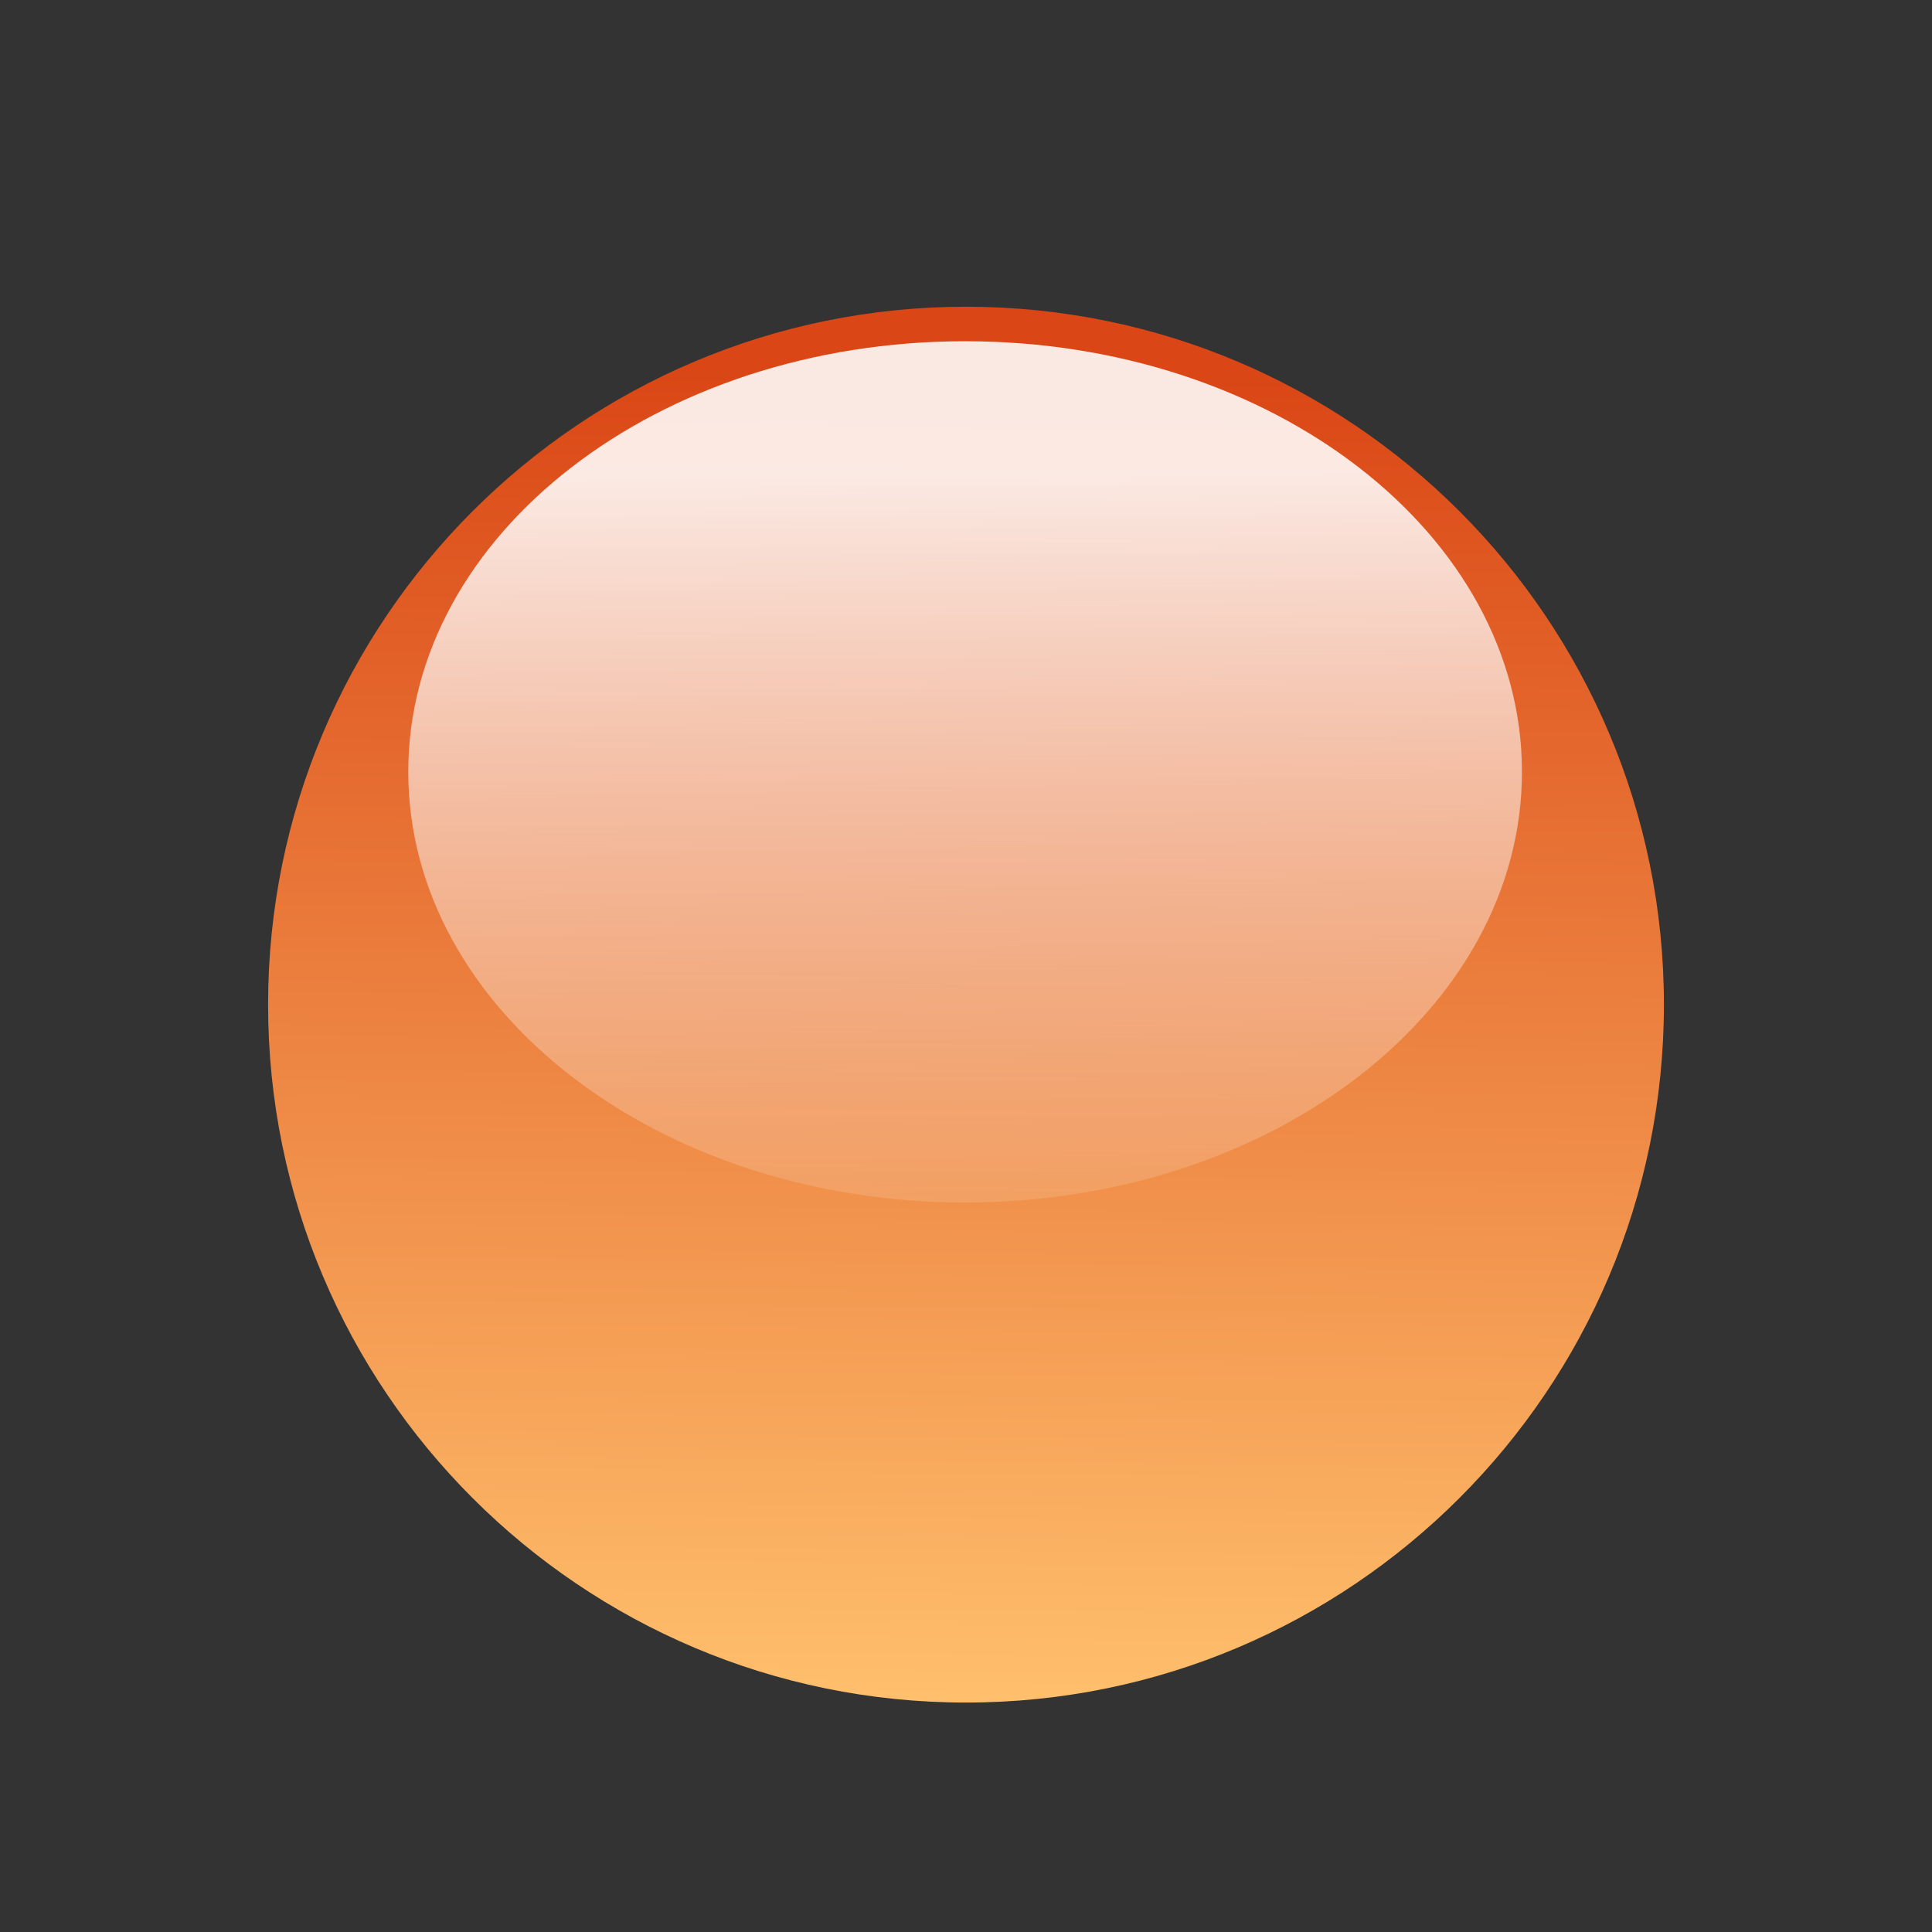
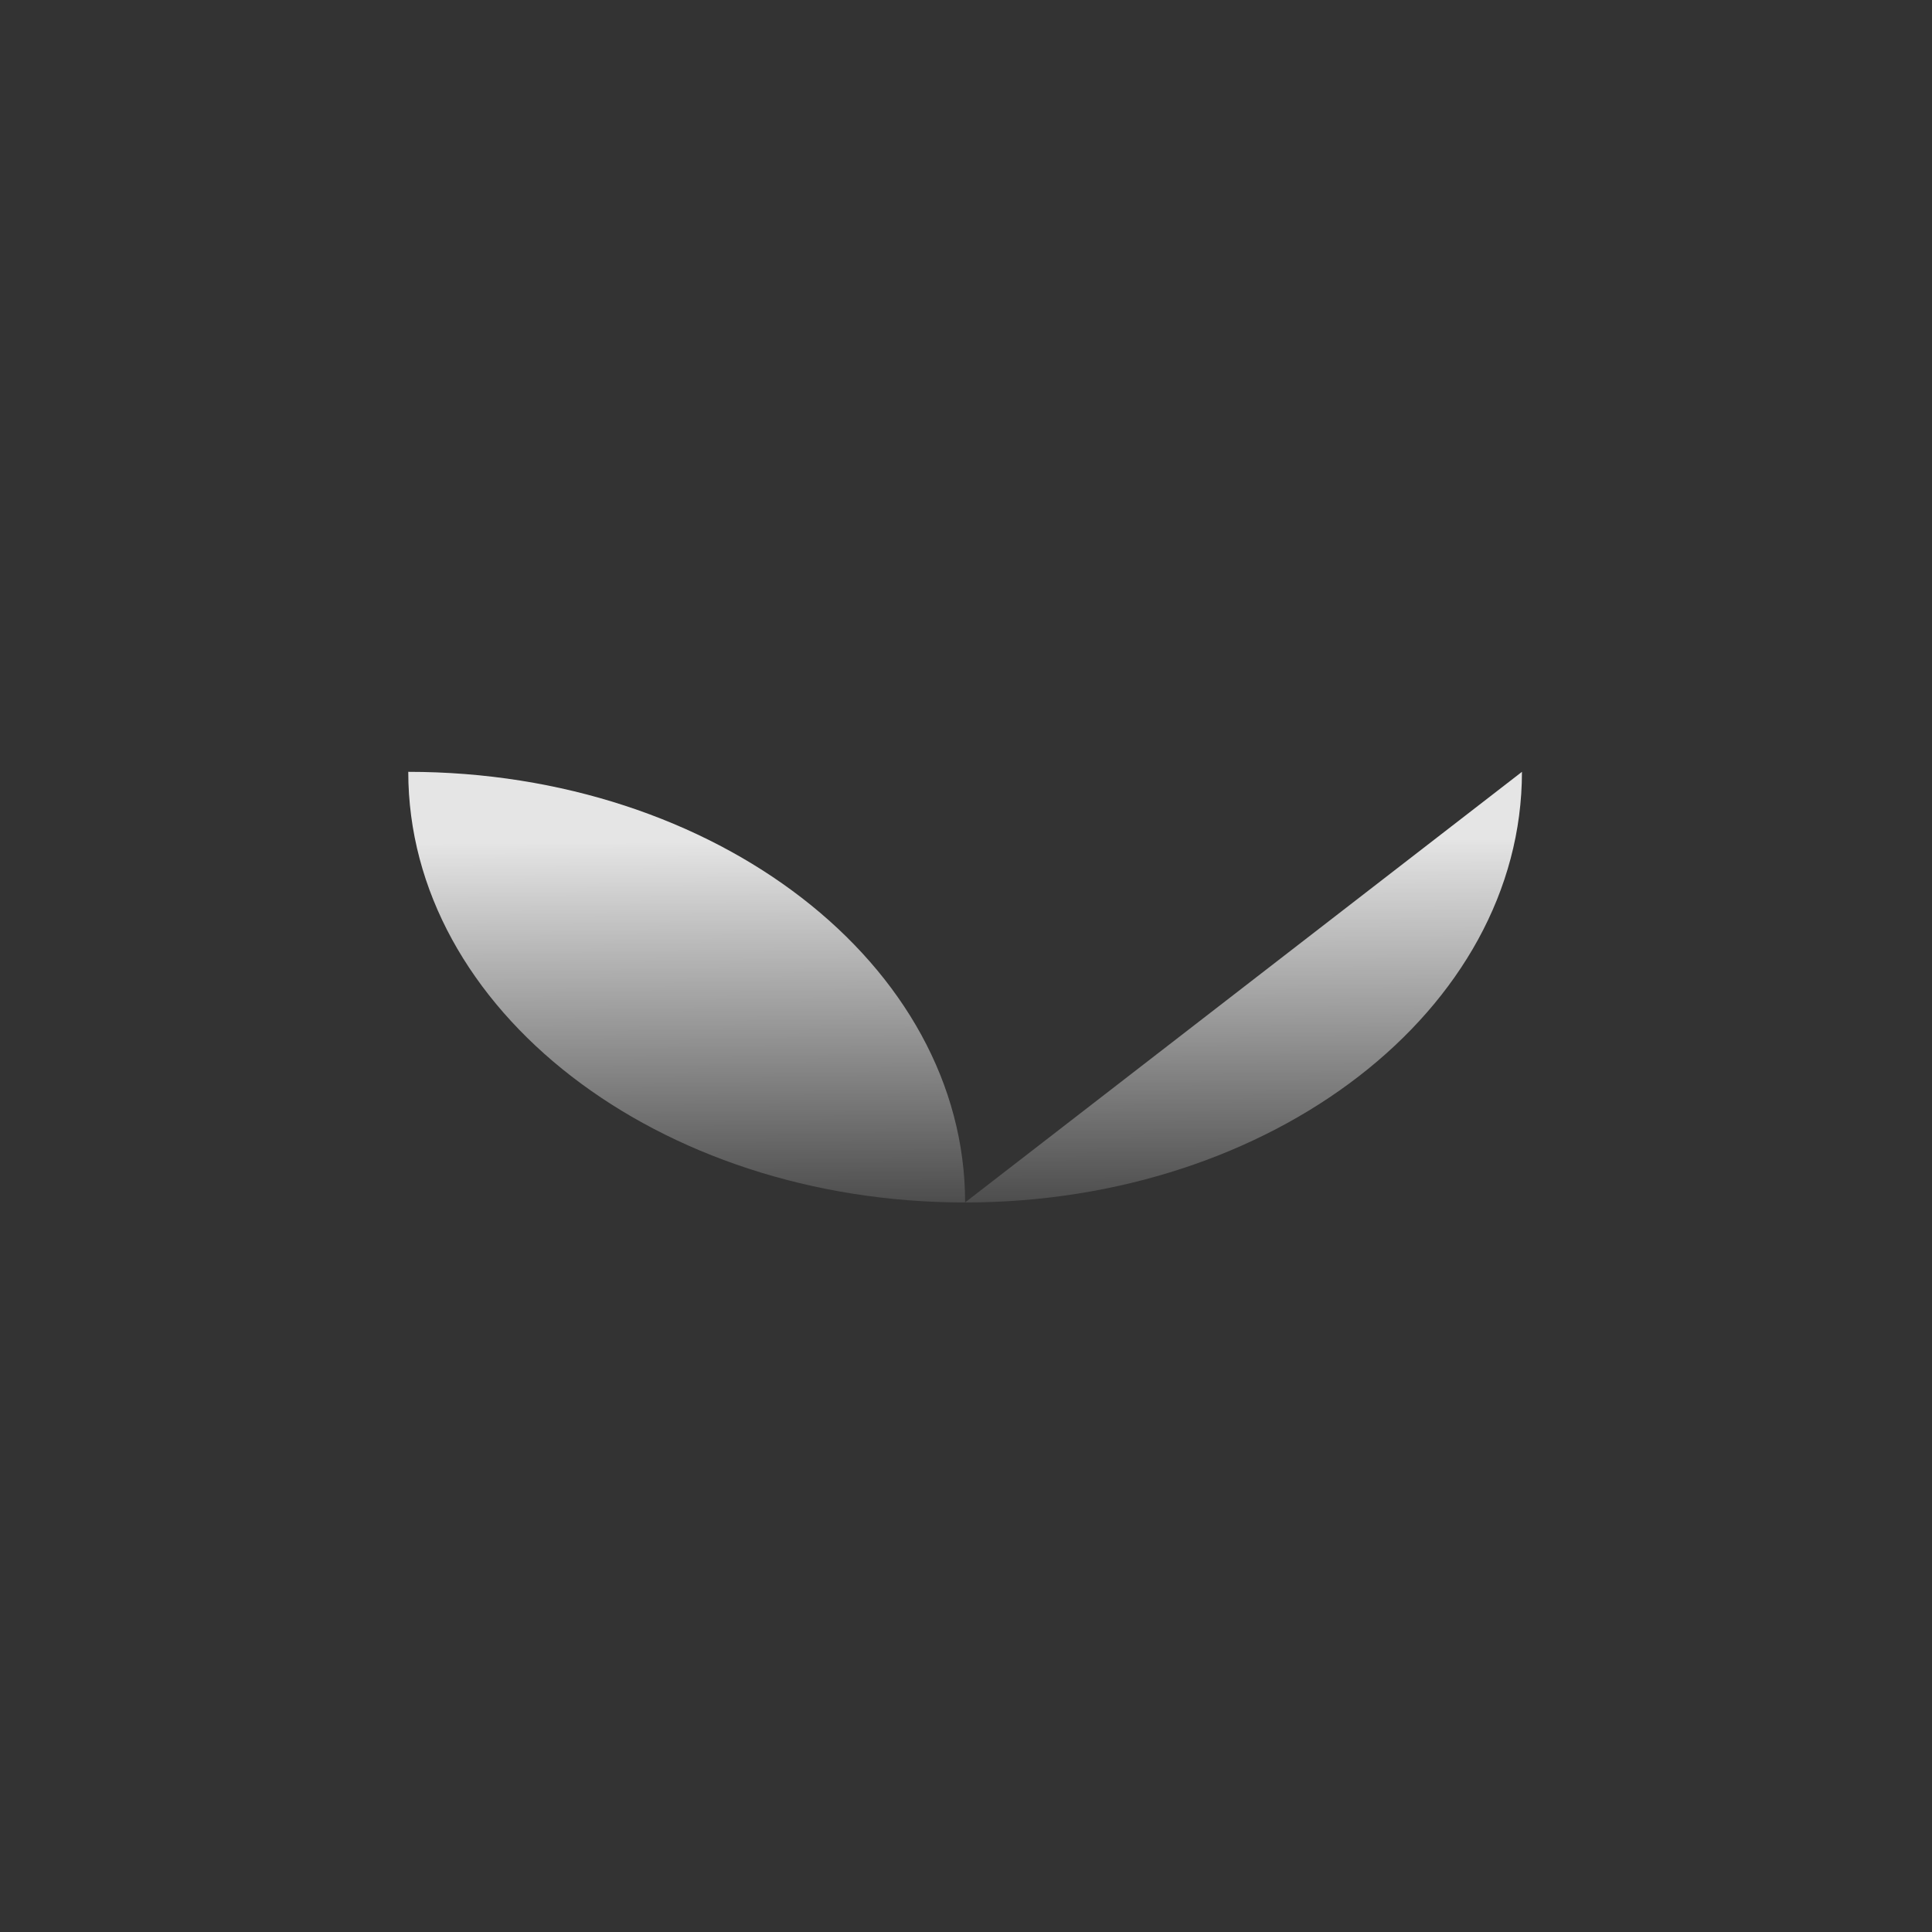
<svg xmlns="http://www.w3.org/2000/svg" xmlns:xlink="http://www.w3.org/1999/xlink" width="50" height="50">
  <rect width="100%" height="100%" fill="#333333" stroke="none" />
  <title>Bubble Red</title>
  <defs>
    <linearGradient y2="0.154" y1="1.146" xlink:href="#linearGradient6506" x2="0.567" x1="0.578" id="linearGradient6686" />
    <linearGradient id="linearGradient6652">
      <stop stop-color="#da4615" offset="0" id="stop6654" />
      <stop stop-color="#ffc06d" offset="1" id="stop6656" />
    </linearGradient>
    <linearGradient y2="1" y1="0.046" xlink:href="#linearGradient6652" x2="0.409" x1="0.42" id="linearGradient6684" />
    <linearGradient y2="0.848" y1="0.057" xlink:href="#linearGradient5756" x2="0.61" x1="0.533" id="linearGradient6682" />
    <linearGradient y2="1" y1="0.018" xlink:href="#linearGradient5742" x2="0.5" x1="0.496" id="linearGradient6680" />
    <linearGradient id="linearGradient6506">
      <stop stop-color="#ffffff" stop-opacity="0" offset="0" id="stop6508" />
      <stop stop-color="#ffffff" stop-opacity="0.875" offset="1" id="stop6510" />
    </linearGradient>
    <linearGradient y2="42.884" y1="44.067" xlink:href="#linearGradient6506" x2="23.39" x1="23.403" id="linearGradient7498" gradientUnits="userSpaceOnUse" />
    <linearGradient id="linearGradient7464">
      <stop stop-color="#00039a" offset="0" id="stop7466" />
      <stop stop-color="#afa5ff" offset="1" id="stop7468" />
    </linearGradient>
    <linearGradient y2="43.893" y1="42.755" xlink:href="#linearGradient7464" x2="23.201" x1="23.214" id="linearGradient7496" gradientUnits="userSpaceOnUse" />
    <linearGradient id="linearGradient5756">
      <stop stop-color="#828282" offset="0" id="stop5758" />
      <stop stop-color="#929292" stop-opacity="0.353" offset="1" id="stop5760" />
    </linearGradient>
    <linearGradient y2="43.893" y1="42.7" xlink:href="#linearGradient5756" x2="23.662" x1="22.935" id="linearGradient9321" gradientUnits="userSpaceOnUse" />
    <linearGradient id="linearGradient5742">
      <stop stop-color="#adadad" offset="0" id="stop5744" />
      <stop stop-color="#f0f0f0" offset="1" id="stop5746" />
    </linearGradient>
    <linearGradient y2="44" y1="42.429" xlink:href="#linearGradient5742" x2="23.2" x1="23.193" id="linearGradient7492" gradientUnits="userSpaceOnUse" />
    <linearGradient y2="44" y1="42.429" xlink:href="#linearGradient5742" x2="23.2" x1="23.193" id="linearGradient9527" gradientUnits="userSpaceOnUse" />
    <linearGradient y2="43.893" y1="42.7" xlink:href="#linearGradient5756" x2="23.662" x1="22.935" id="linearGradient9529" gradientUnits="userSpaceOnUse" />
    <linearGradient y2="43.893" y1="42.755" xlink:href="#linearGradient7464" x2="23.201" x1="23.214" id="linearGradient9531" gradientUnits="userSpaceOnUse" />
    <linearGradient y2="42.884" y1="44.067" xlink:href="#linearGradient6506" x2="23.39" x1="23.403" id="linearGradient9533" gradientUnits="userSpaceOnUse" />
  </defs>
  <g>
    <title>Layer 1</title>
-     <path fill="url(#linearGradient6684)" stroke-width="0.8" stroke-linecap="round" stroke-linejoin="round" stroke-miterlimit="4" id="path6662" d="m43.062,26c0,9.97 -8.092,18.062 -18.062,18.062c-9.97,0 -18.062,-8.092 -18.062,-18.062c0,-9.97 8.092,-18.062 18.062,-18.062c9.97,0 18.062,8.092 18.062,18.062z" />
-     <path fill="url(#linearGradient6686)" stroke-width="0.8" stroke-linecap="round" stroke-linejoin="round" stroke-miterlimit="4" id="path6664" d="m39.388,19.975c0,6.152 -6.456,11.145 -14.411,11.145c-7.955,0 -14.411,-4.993 -14.411,-11.145c0,-6.152 6.456,-11.144 14.411,-11.144c7.955,0 14.411,4.993 14.411,11.144z" />
+     <path fill="url(#linearGradient6686)" stroke-width="0.8" stroke-linecap="round" stroke-linejoin="round" stroke-miterlimit="4" id="path6664" d="m39.388,19.975c0,6.152 -6.456,11.145 -14.411,11.145c-7.955,0 -14.411,-4.993 -14.411,-11.145c7.955,0 14.411,4.993 14.411,11.144z" />
  </g>
</svg>